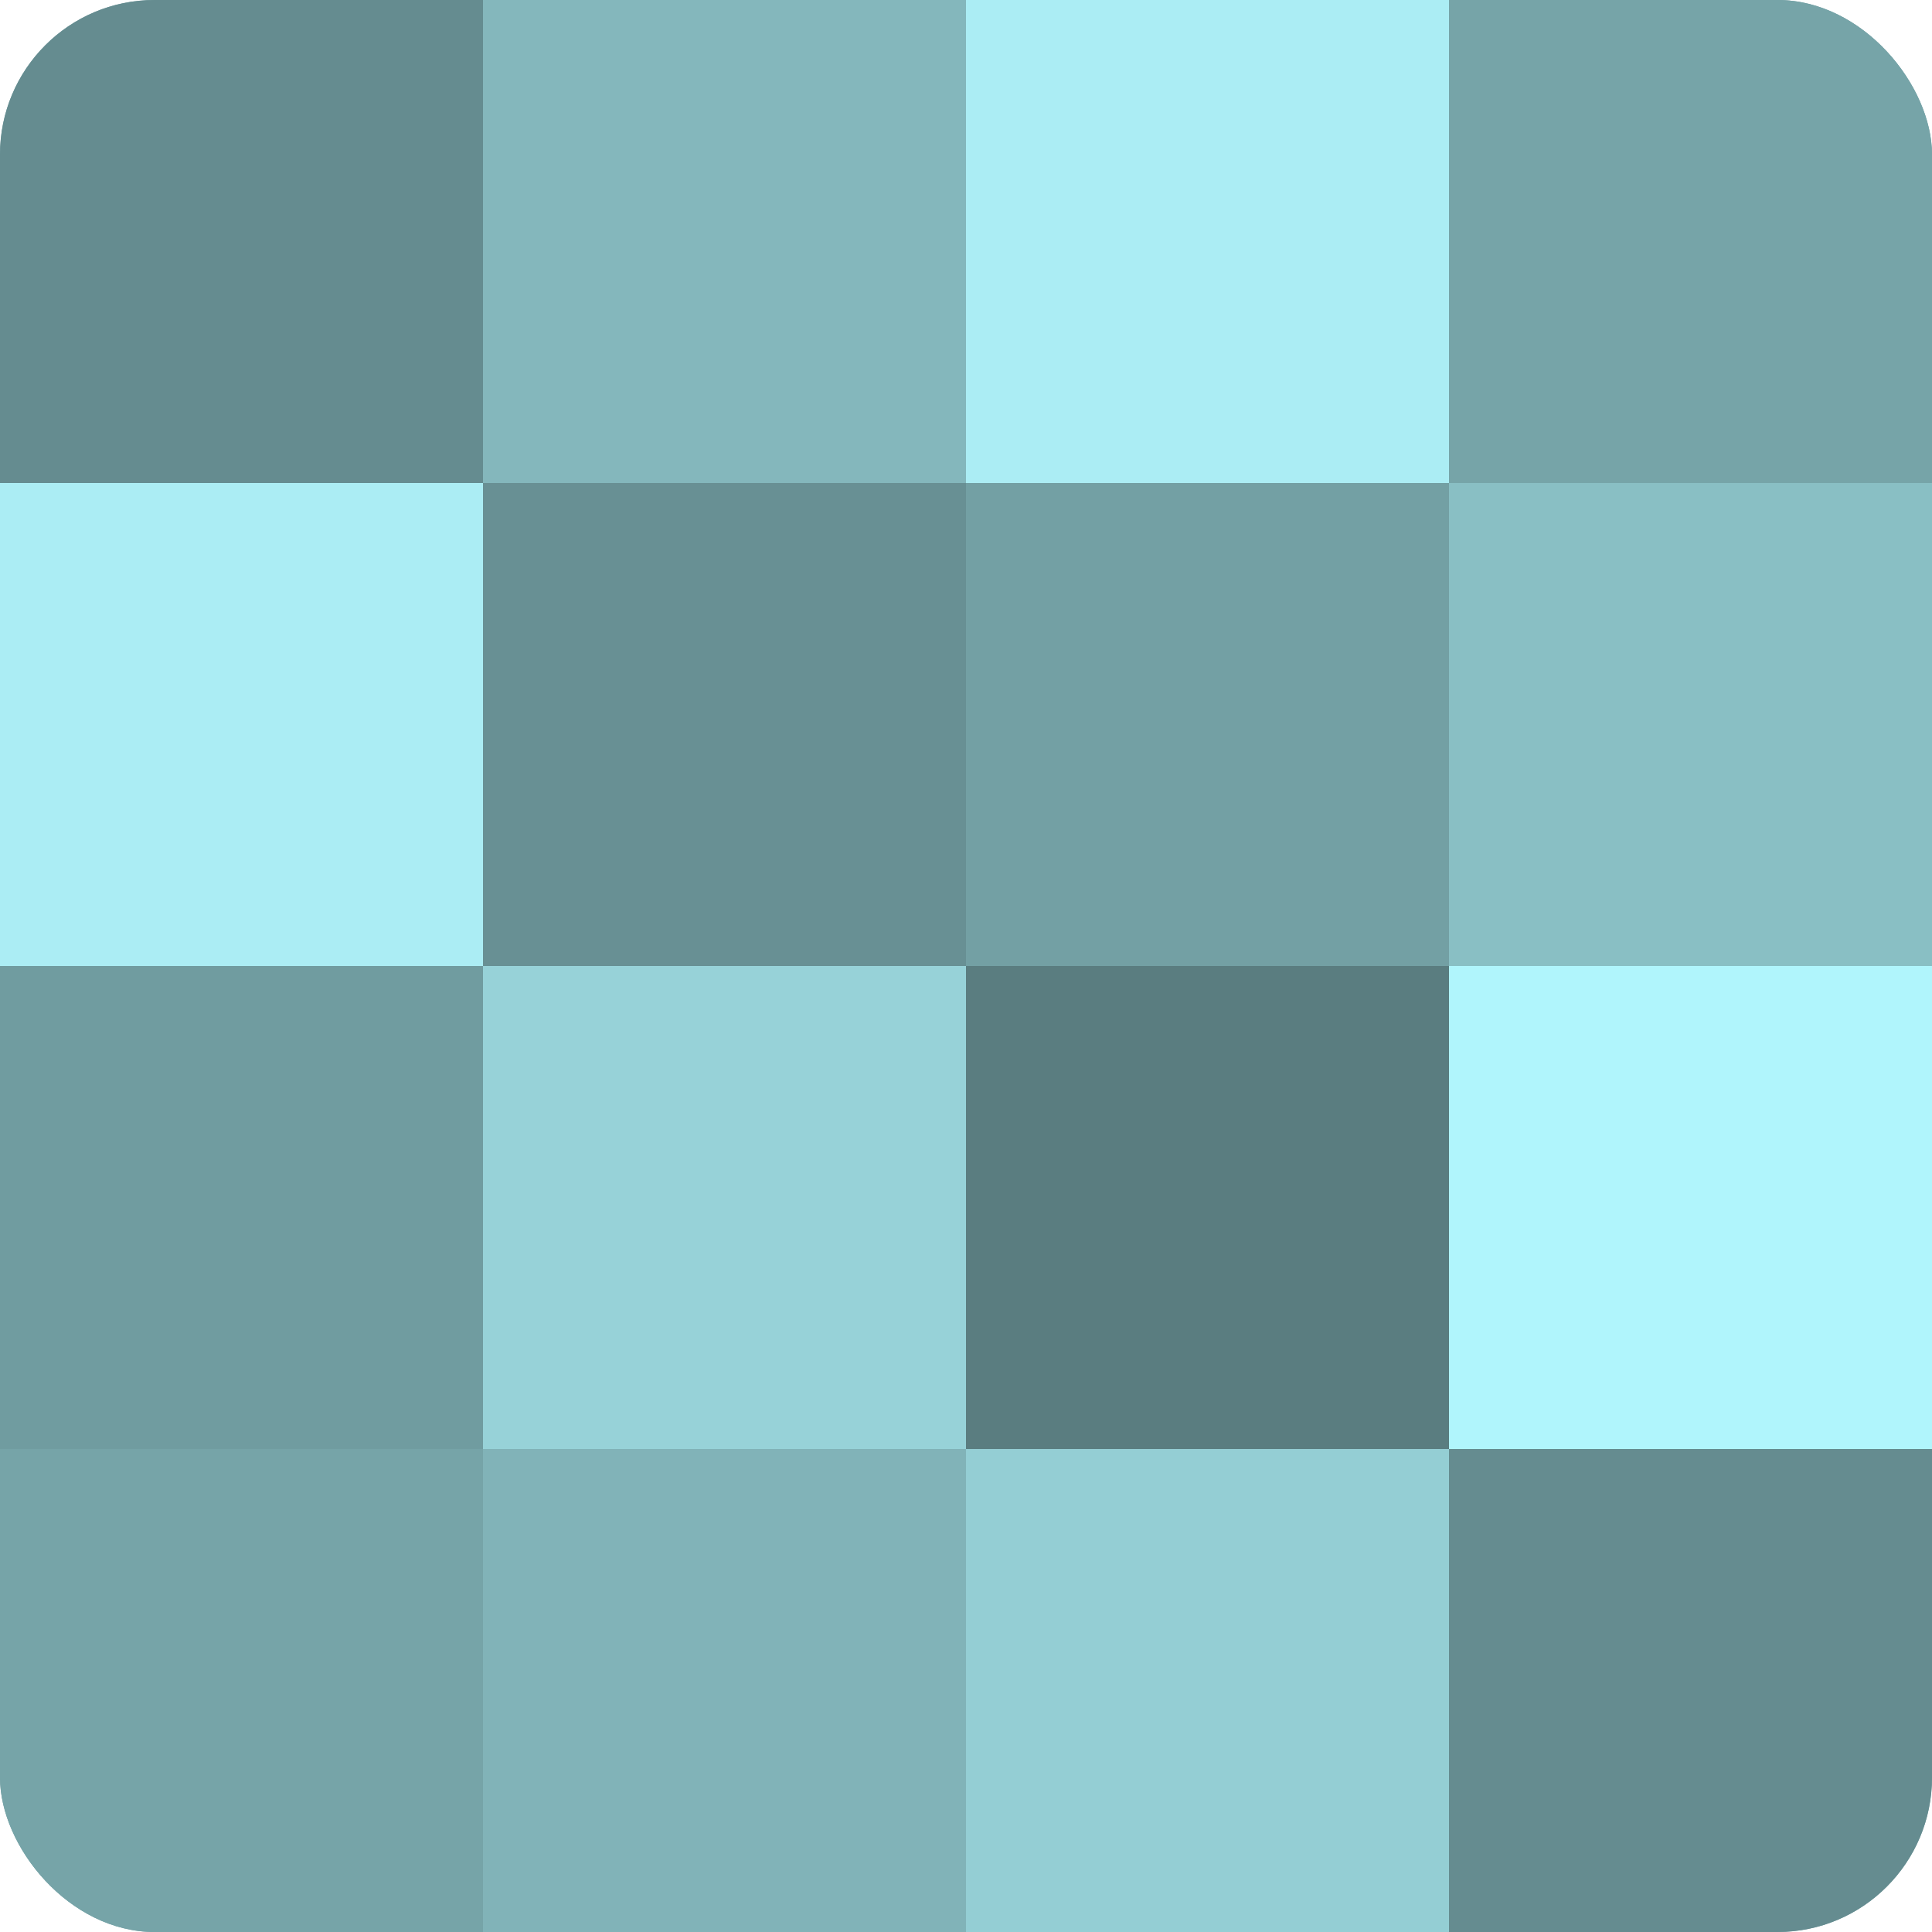
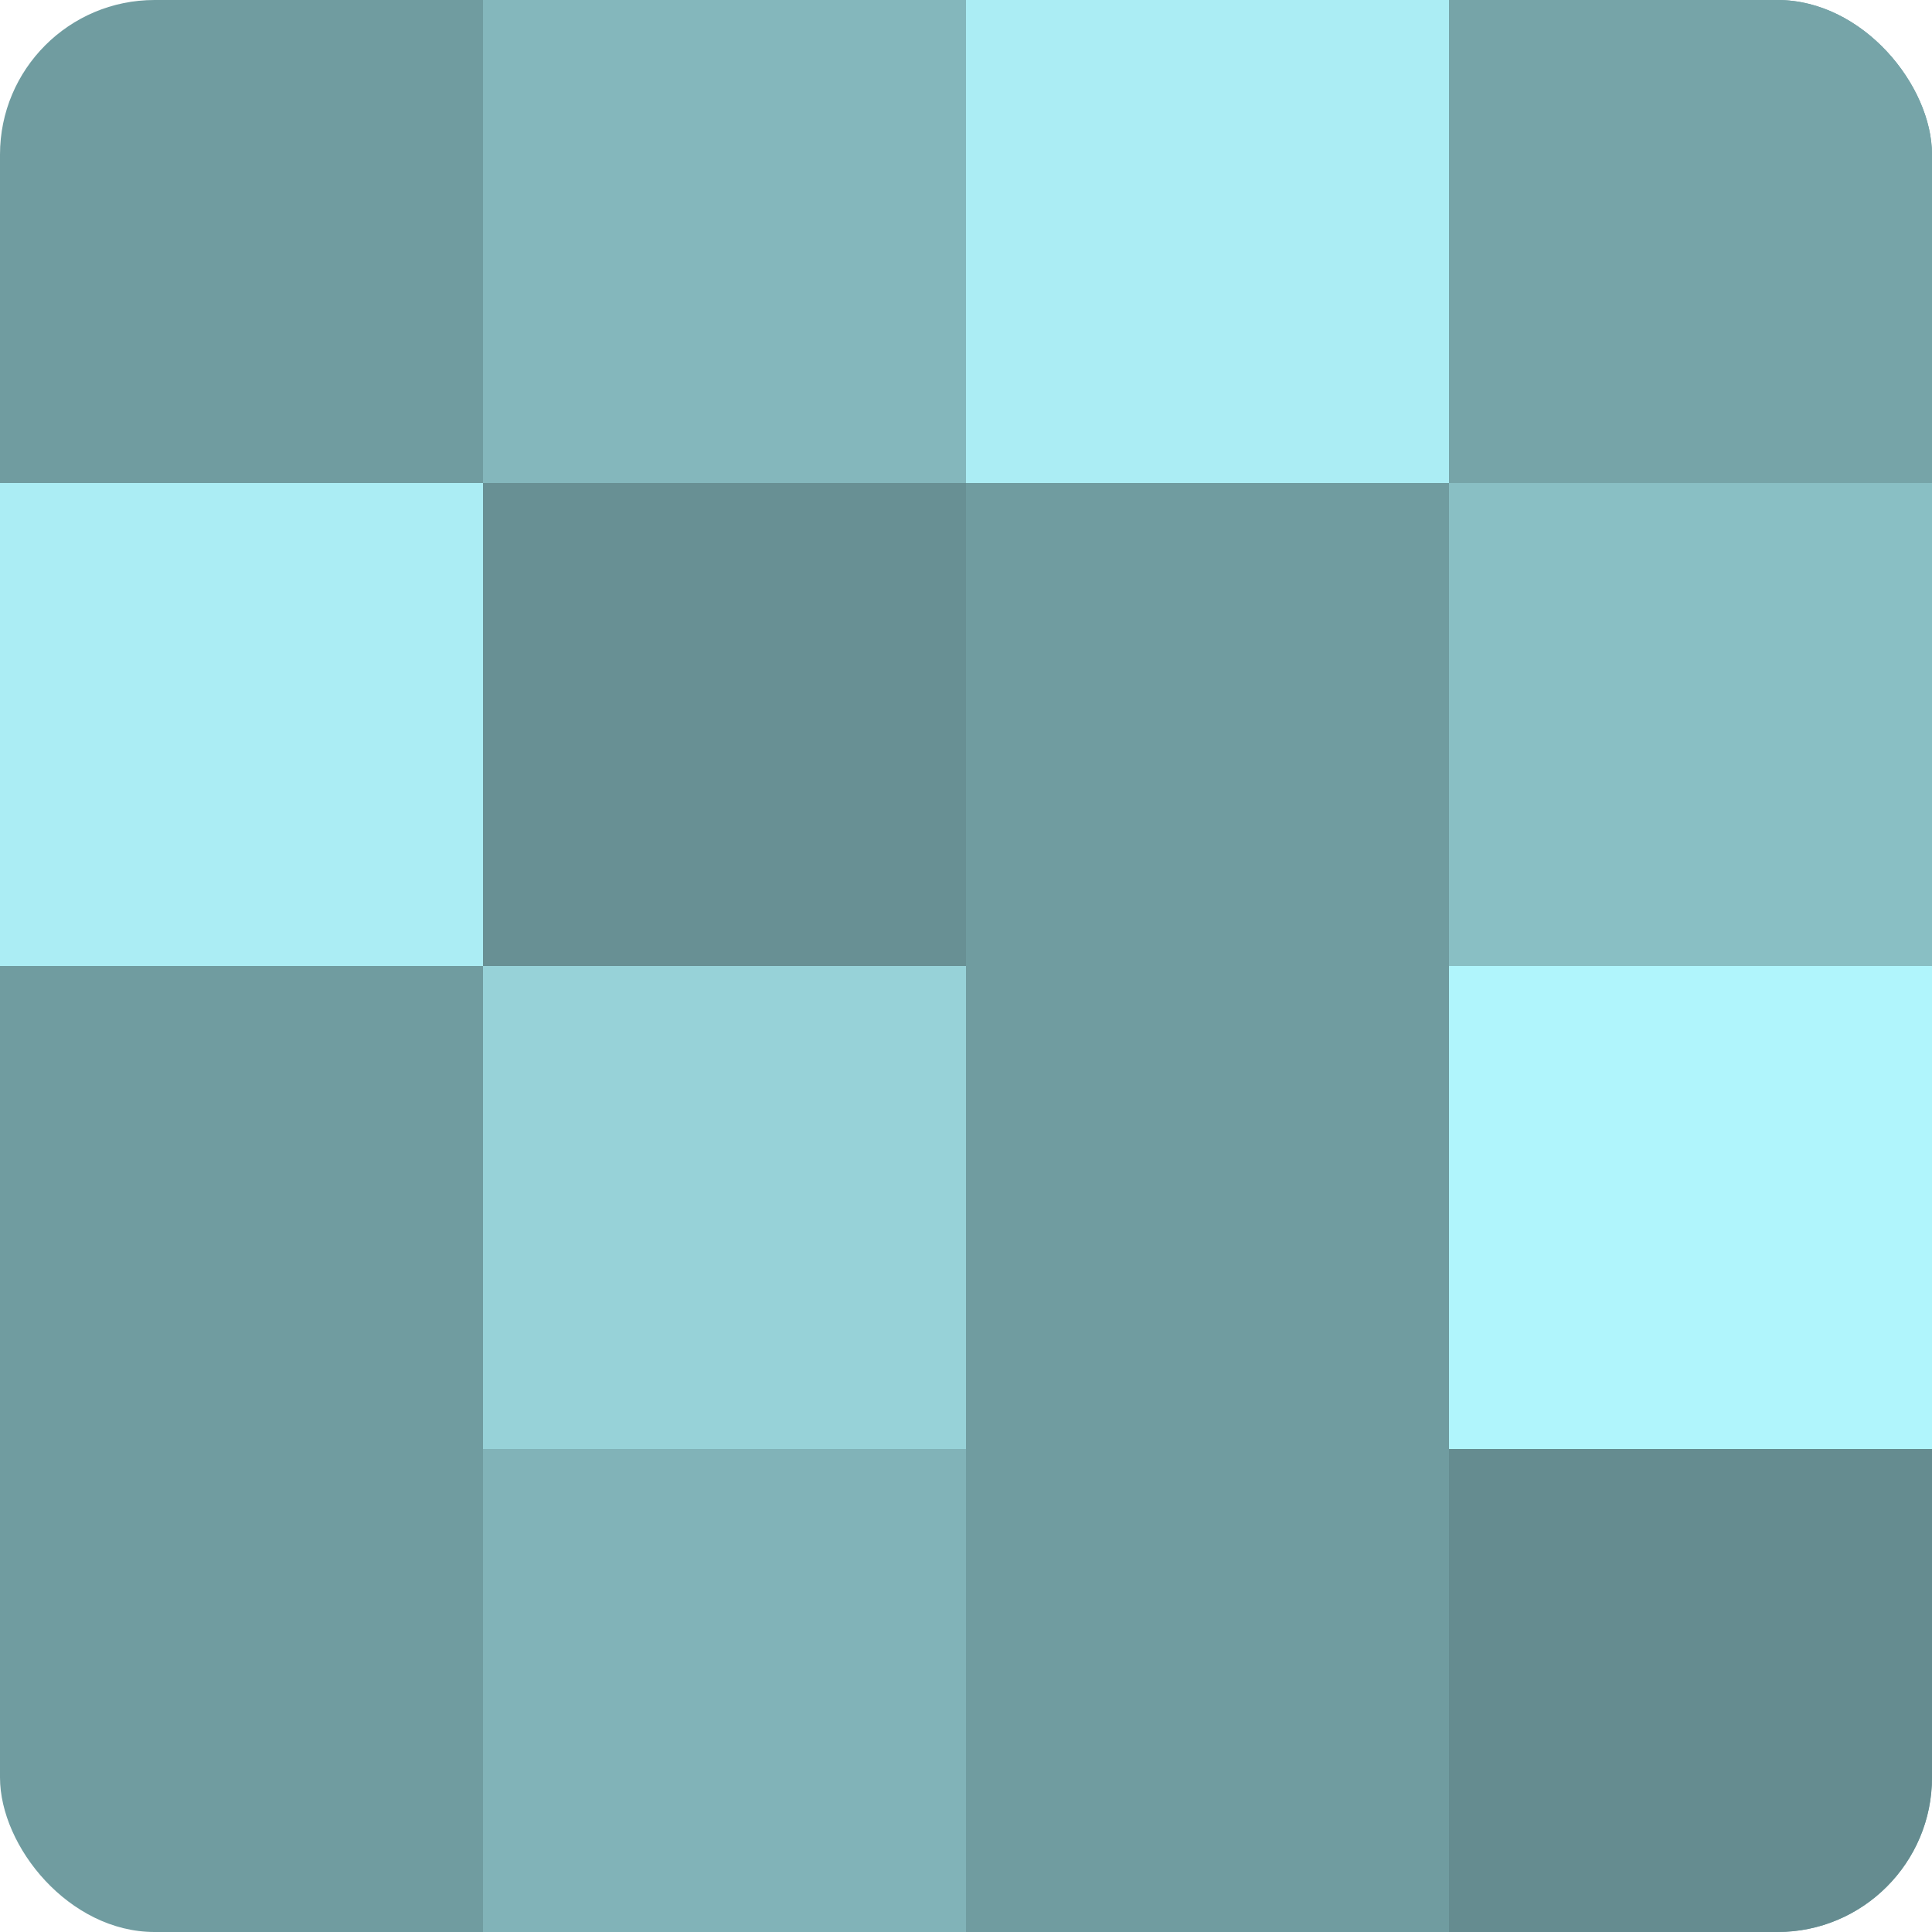
<svg xmlns="http://www.w3.org/2000/svg" width="60" height="60" viewBox="0 0 100 100" preserveAspectRatio="xMidYMid meet">
  <defs>
    <clipPath id="c" width="100" height="100">
      <rect width="100" height="100" rx="8" ry="8" />
    </clipPath>
  </defs>
  <g clip-path="url(#c)">
    <rect width="100" height="100" fill="#709ca0" />
-     <rect width="25" height="25" fill="#658c90" />
    <rect y="25" width="25" height="25" fill="#abedf4" />
    <rect y="50" width="25" height="25" fill="#709ca0" />
-     <rect y="75" width="25" height="25" fill="#76a4a8" />
    <rect x="25" width="25" height="25" fill="#84b7bc" />
    <rect x="25" y="25" width="25" height="25" fill="#689094" />
    <rect x="25" y="50" width="25" height="25" fill="#97d2d8" />
    <rect x="25" y="75" width="25" height="25" fill="#81b3b8" />
    <rect x="50" width="25" height="25" fill="#abedf4" />
-     <rect x="50" y="25" width="25" height="25" fill="#73a0a4" />
-     <rect x="50" y="50" width="25" height="25" fill="#5a7d80" />
-     <rect x="50" y="75" width="25" height="25" fill="#94ced4" />
    <rect x="75" width="25" height="25" fill="#76a4a8" />
    <rect x="75" y="25" width="25" height="25" fill="#89bfc4" />
    <rect x="75" y="50" width="25" height="25" fill="#b0f5fc" />
    <rect x="75" y="75" width="25" height="25" fill="#658c90" />
  </g>
</svg>